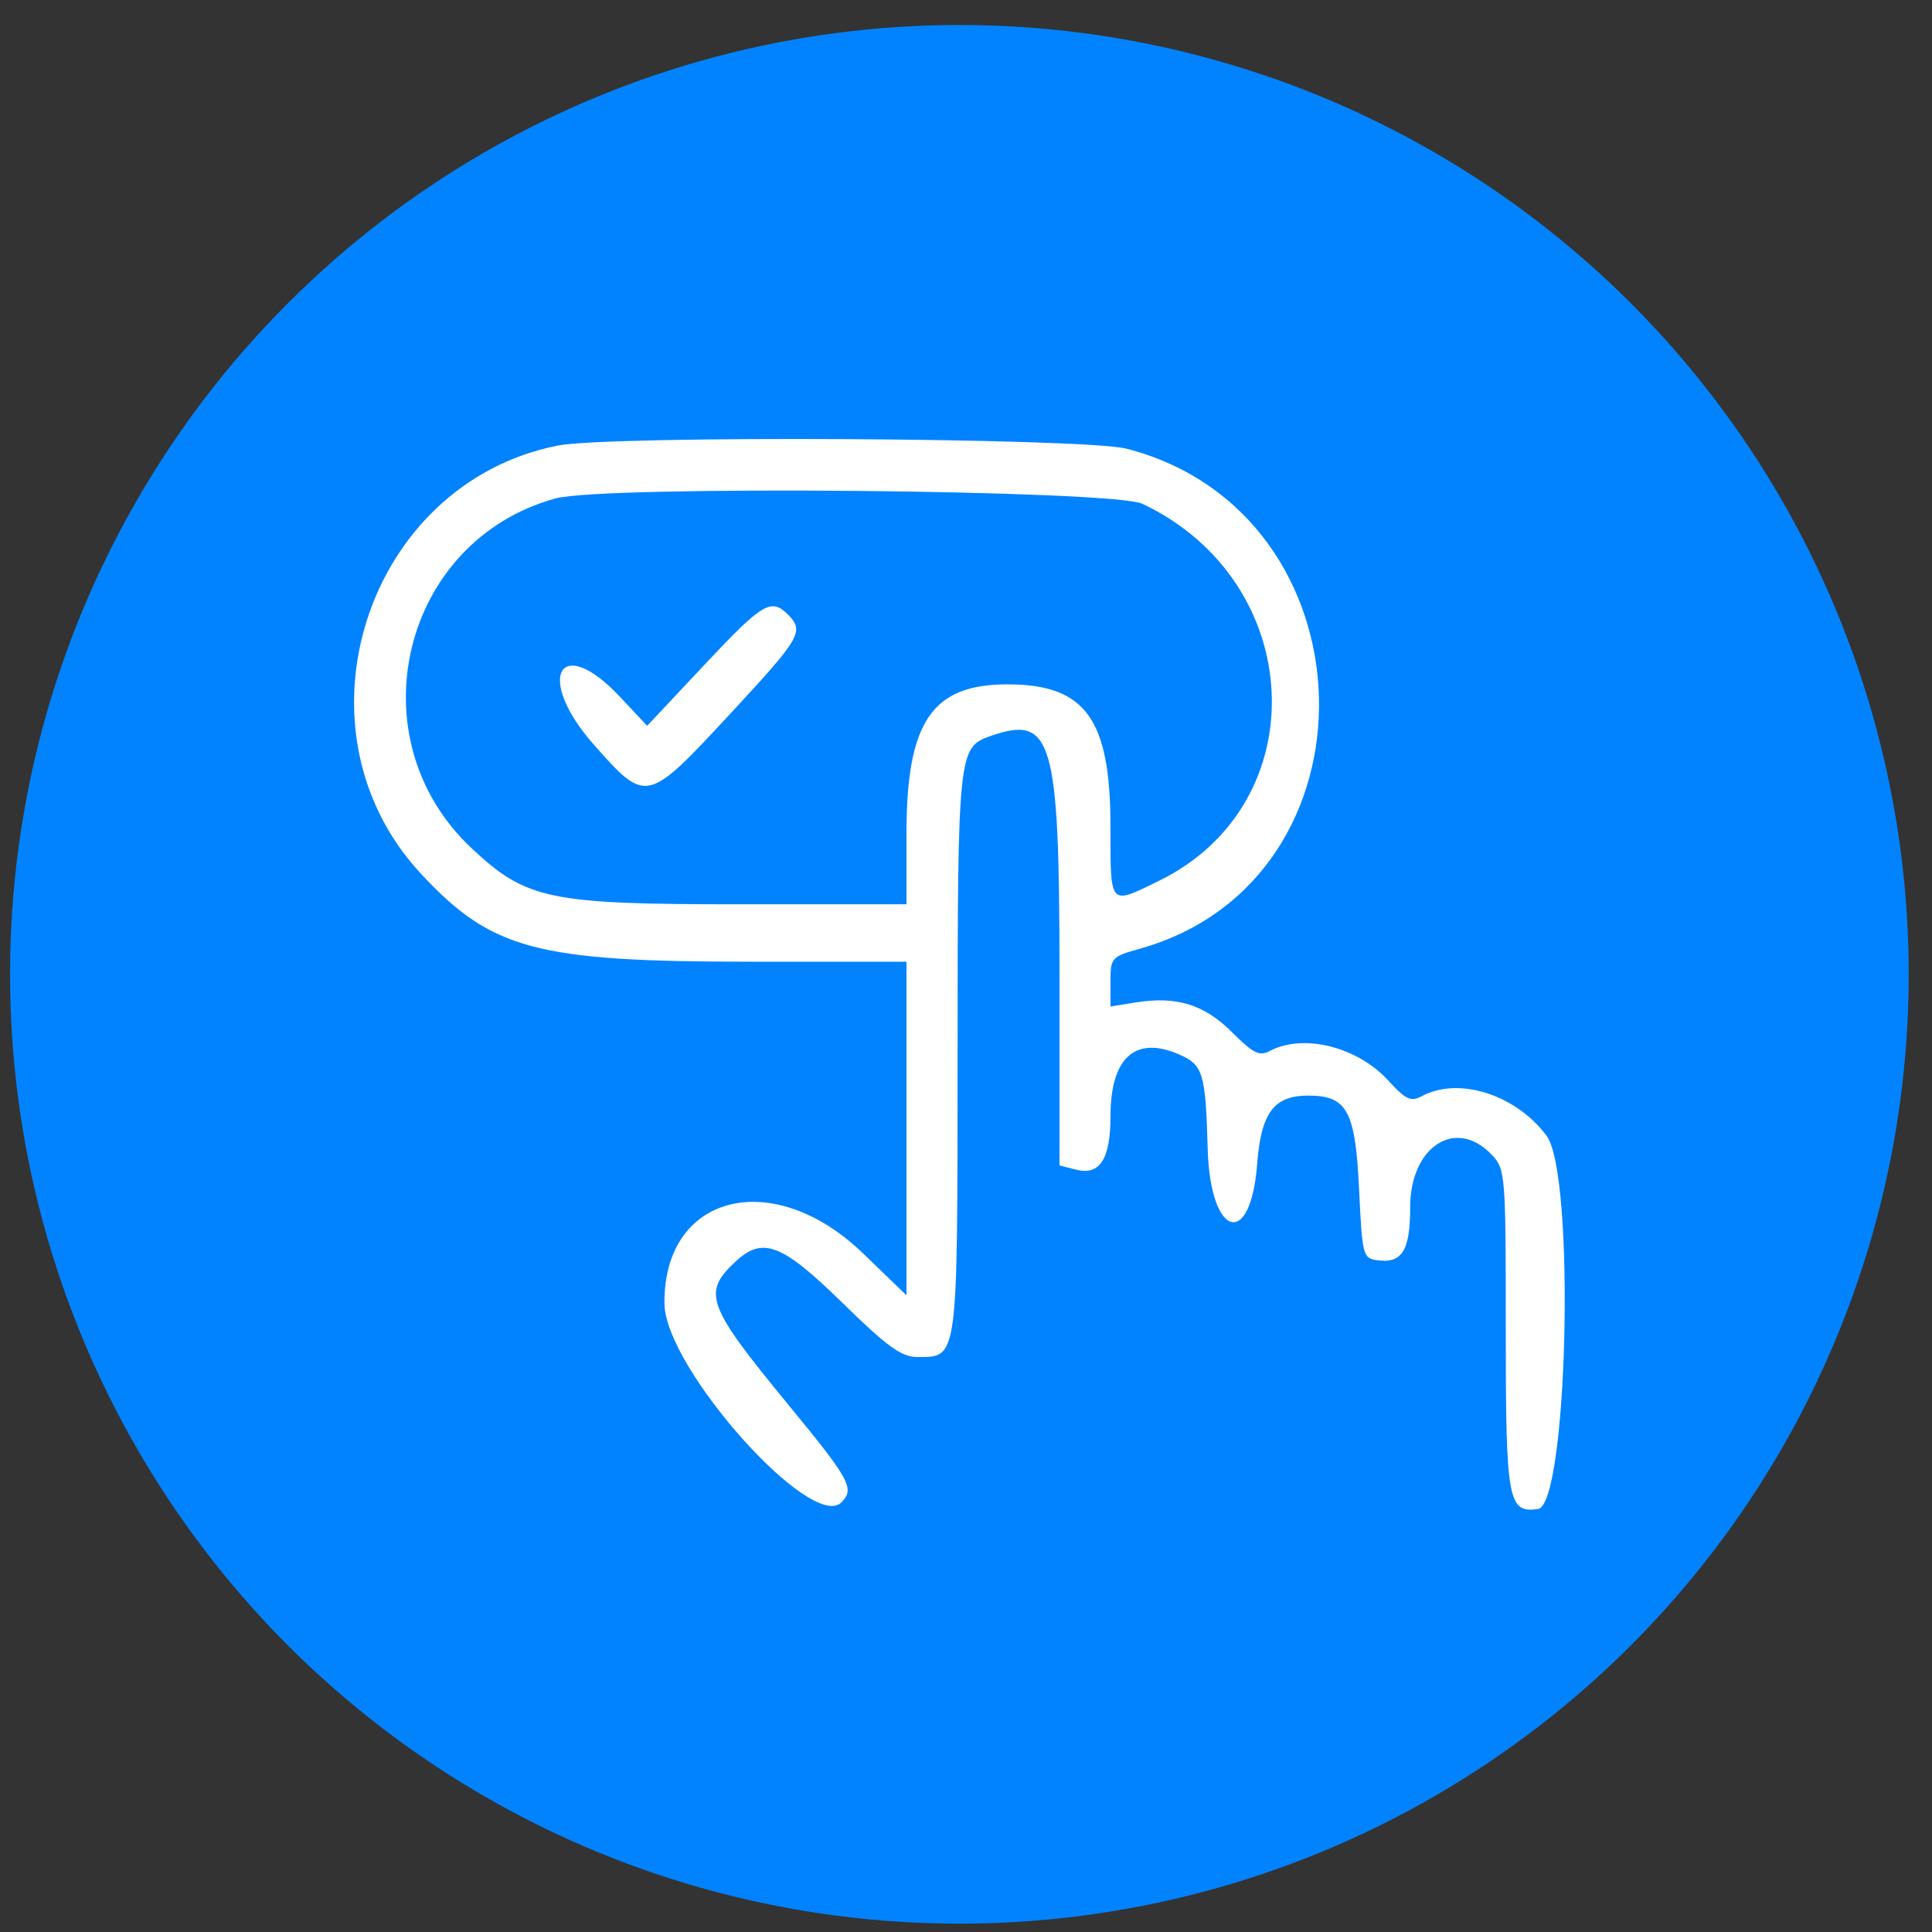
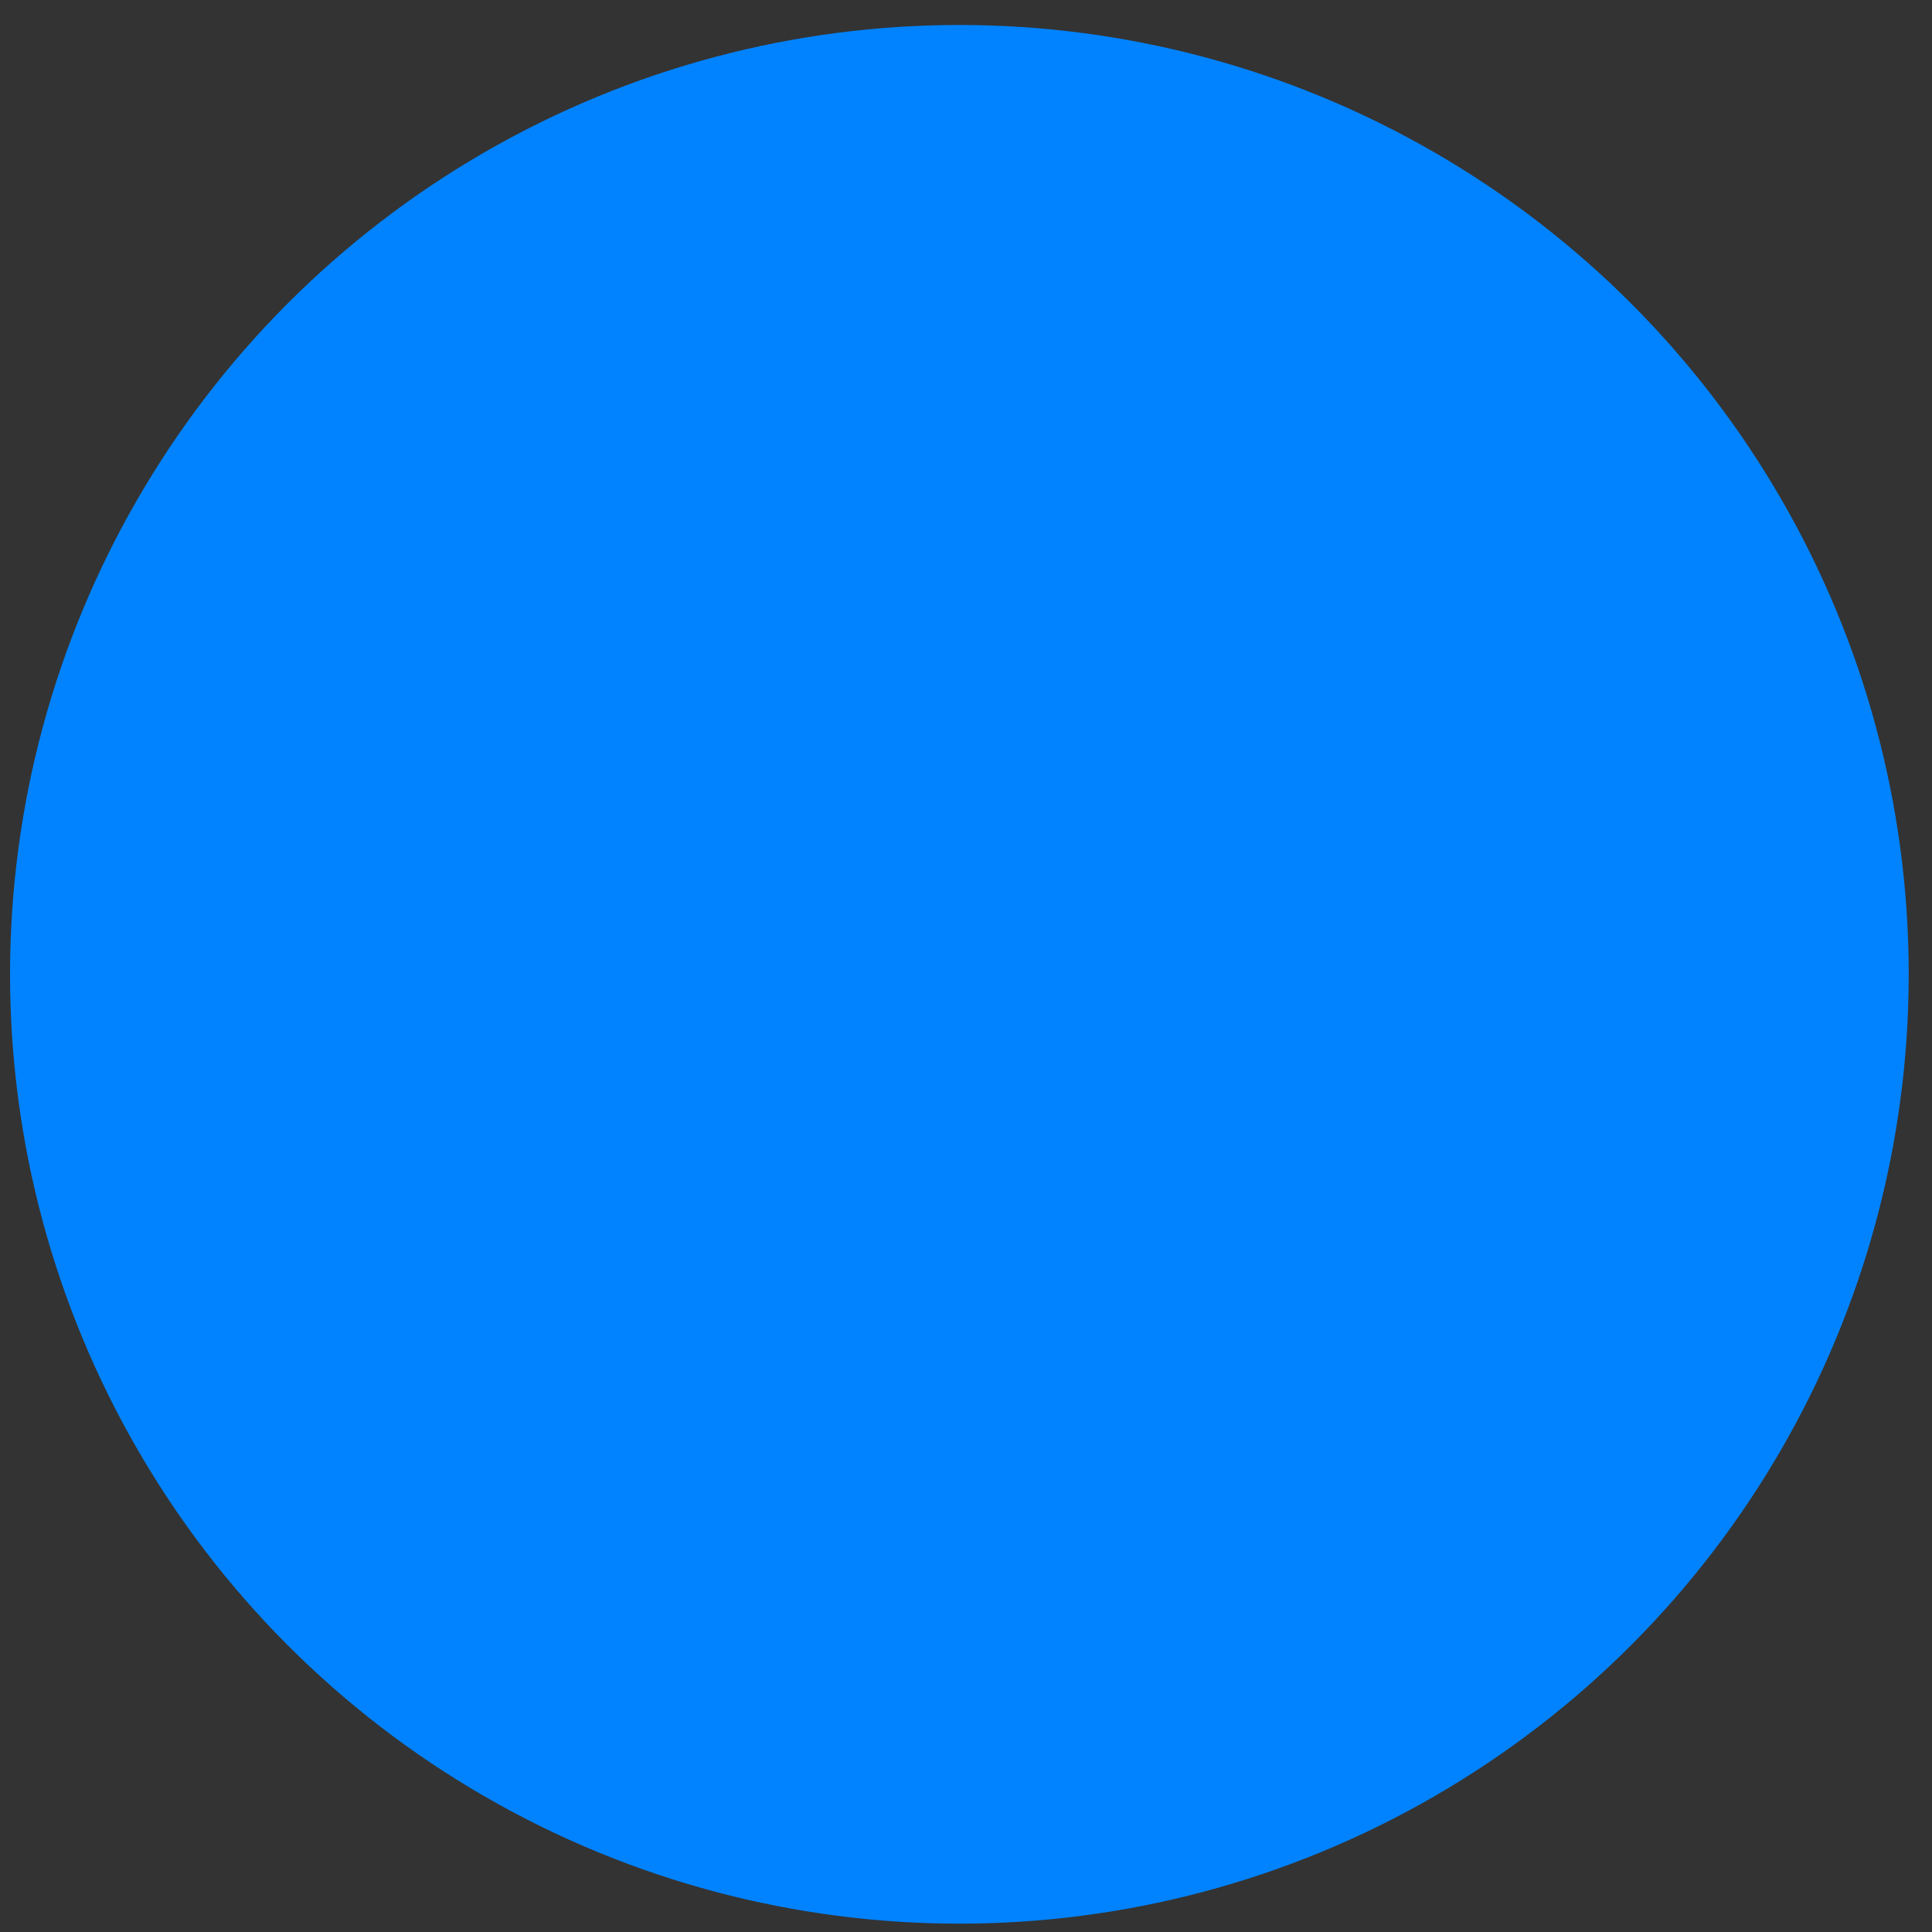
<svg xmlns="http://www.w3.org/2000/svg" width="75" height="75" fill="none">
  <rect width="100%" height="100%" fill="#333333" stroke="none" />
  <circle cx="37.243" cy="37.823" r="36.853" fill="#0183FF" />
-   <path fill-rule="evenodd" clip-rule="evenodd" d="M21.655 17.297c-7.45 1.472-10.513 11.005-5.335 16.598 2.75 2.97 4.493 3.438 12.817 3.438h6.052v12.951l-1.683-1.625c-3.506-3.385-7.758-2.309-7.712 1.952.027 2.49 5.712 8.868 6.87 7.71.526-.526.338-.873-2.034-3.756-3.206-3.9-3.382-4.374-2.074-5.593 1.053-.981 1.8-.693 4.144 1.602 1.742 1.704 2.293 2.104 2.9 2.104 1.602 0 1.569.246 1.573-11.776.004-11.674.026-11.89 1.266-12.325 2.414-.85 2.69.1 2.69 9.238v7.428l.657.165c.911.229 1.323-.418 1.323-2.075 0-2.245.94-3.121 2.602-2.426.995.416 1.089.709 1.172 3.7.097 3.43 1.665 3.906 1.919.584.152-1.991.65-2.66 1.98-2.66 1.518 0 1.835.587 1.98 3.675.118 2.52.148 2.639.694 2.716.97.138 1.286-.366 1.286-2.048 0-2.377 1.781-3.52 3.174-2.039.523.557.538.748.538 6.76 0 6.686.083 7.15 1.251 6.984 1.158-.163 1.454-12.977.335-14.485-1.19-1.603-3.41-2.31-4.844-1.542-.43.23-.621.14-1.31-.612-1.202-1.312-3.302-1.831-4.6-1.137-.392.21-.642.085-1.455-.728-1.082-1.082-2.155-1.415-3.744-1.16l-.978.156v-.96c0-.93.036-.972 1.134-1.28 9.546-2.672 9.176-16.906-.505-19.412-1.64-.424-20.04-.526-22.083-.122Zm22.692 2.26c6.393 3.023 6.774 11.635.647 14.635-1.943.952-1.885 1.016-1.885-2.085 0-4.203-.967-5.54-4.006-5.54-2.93 0-3.914 1.46-3.914 5.808v2.73h-6.425c-7.458 0-8.322-.18-10.451-2.171-4.567-4.272-2.733-11.938 3.251-13.585 1.87-.515 21.636-.334 22.783.208ZM27.33 25.825l-2.207 2.352-1.045-1.115c-2.367-2.526-3.334-.758-1.015 1.858 2.03 2.289 2.042 2.286 5.295-1.222 2.73-2.943 2.875-3.195 2.234-3.837-.66-.659-.982-.465-3.262 1.964Z" fill="#fff" />
</svg>